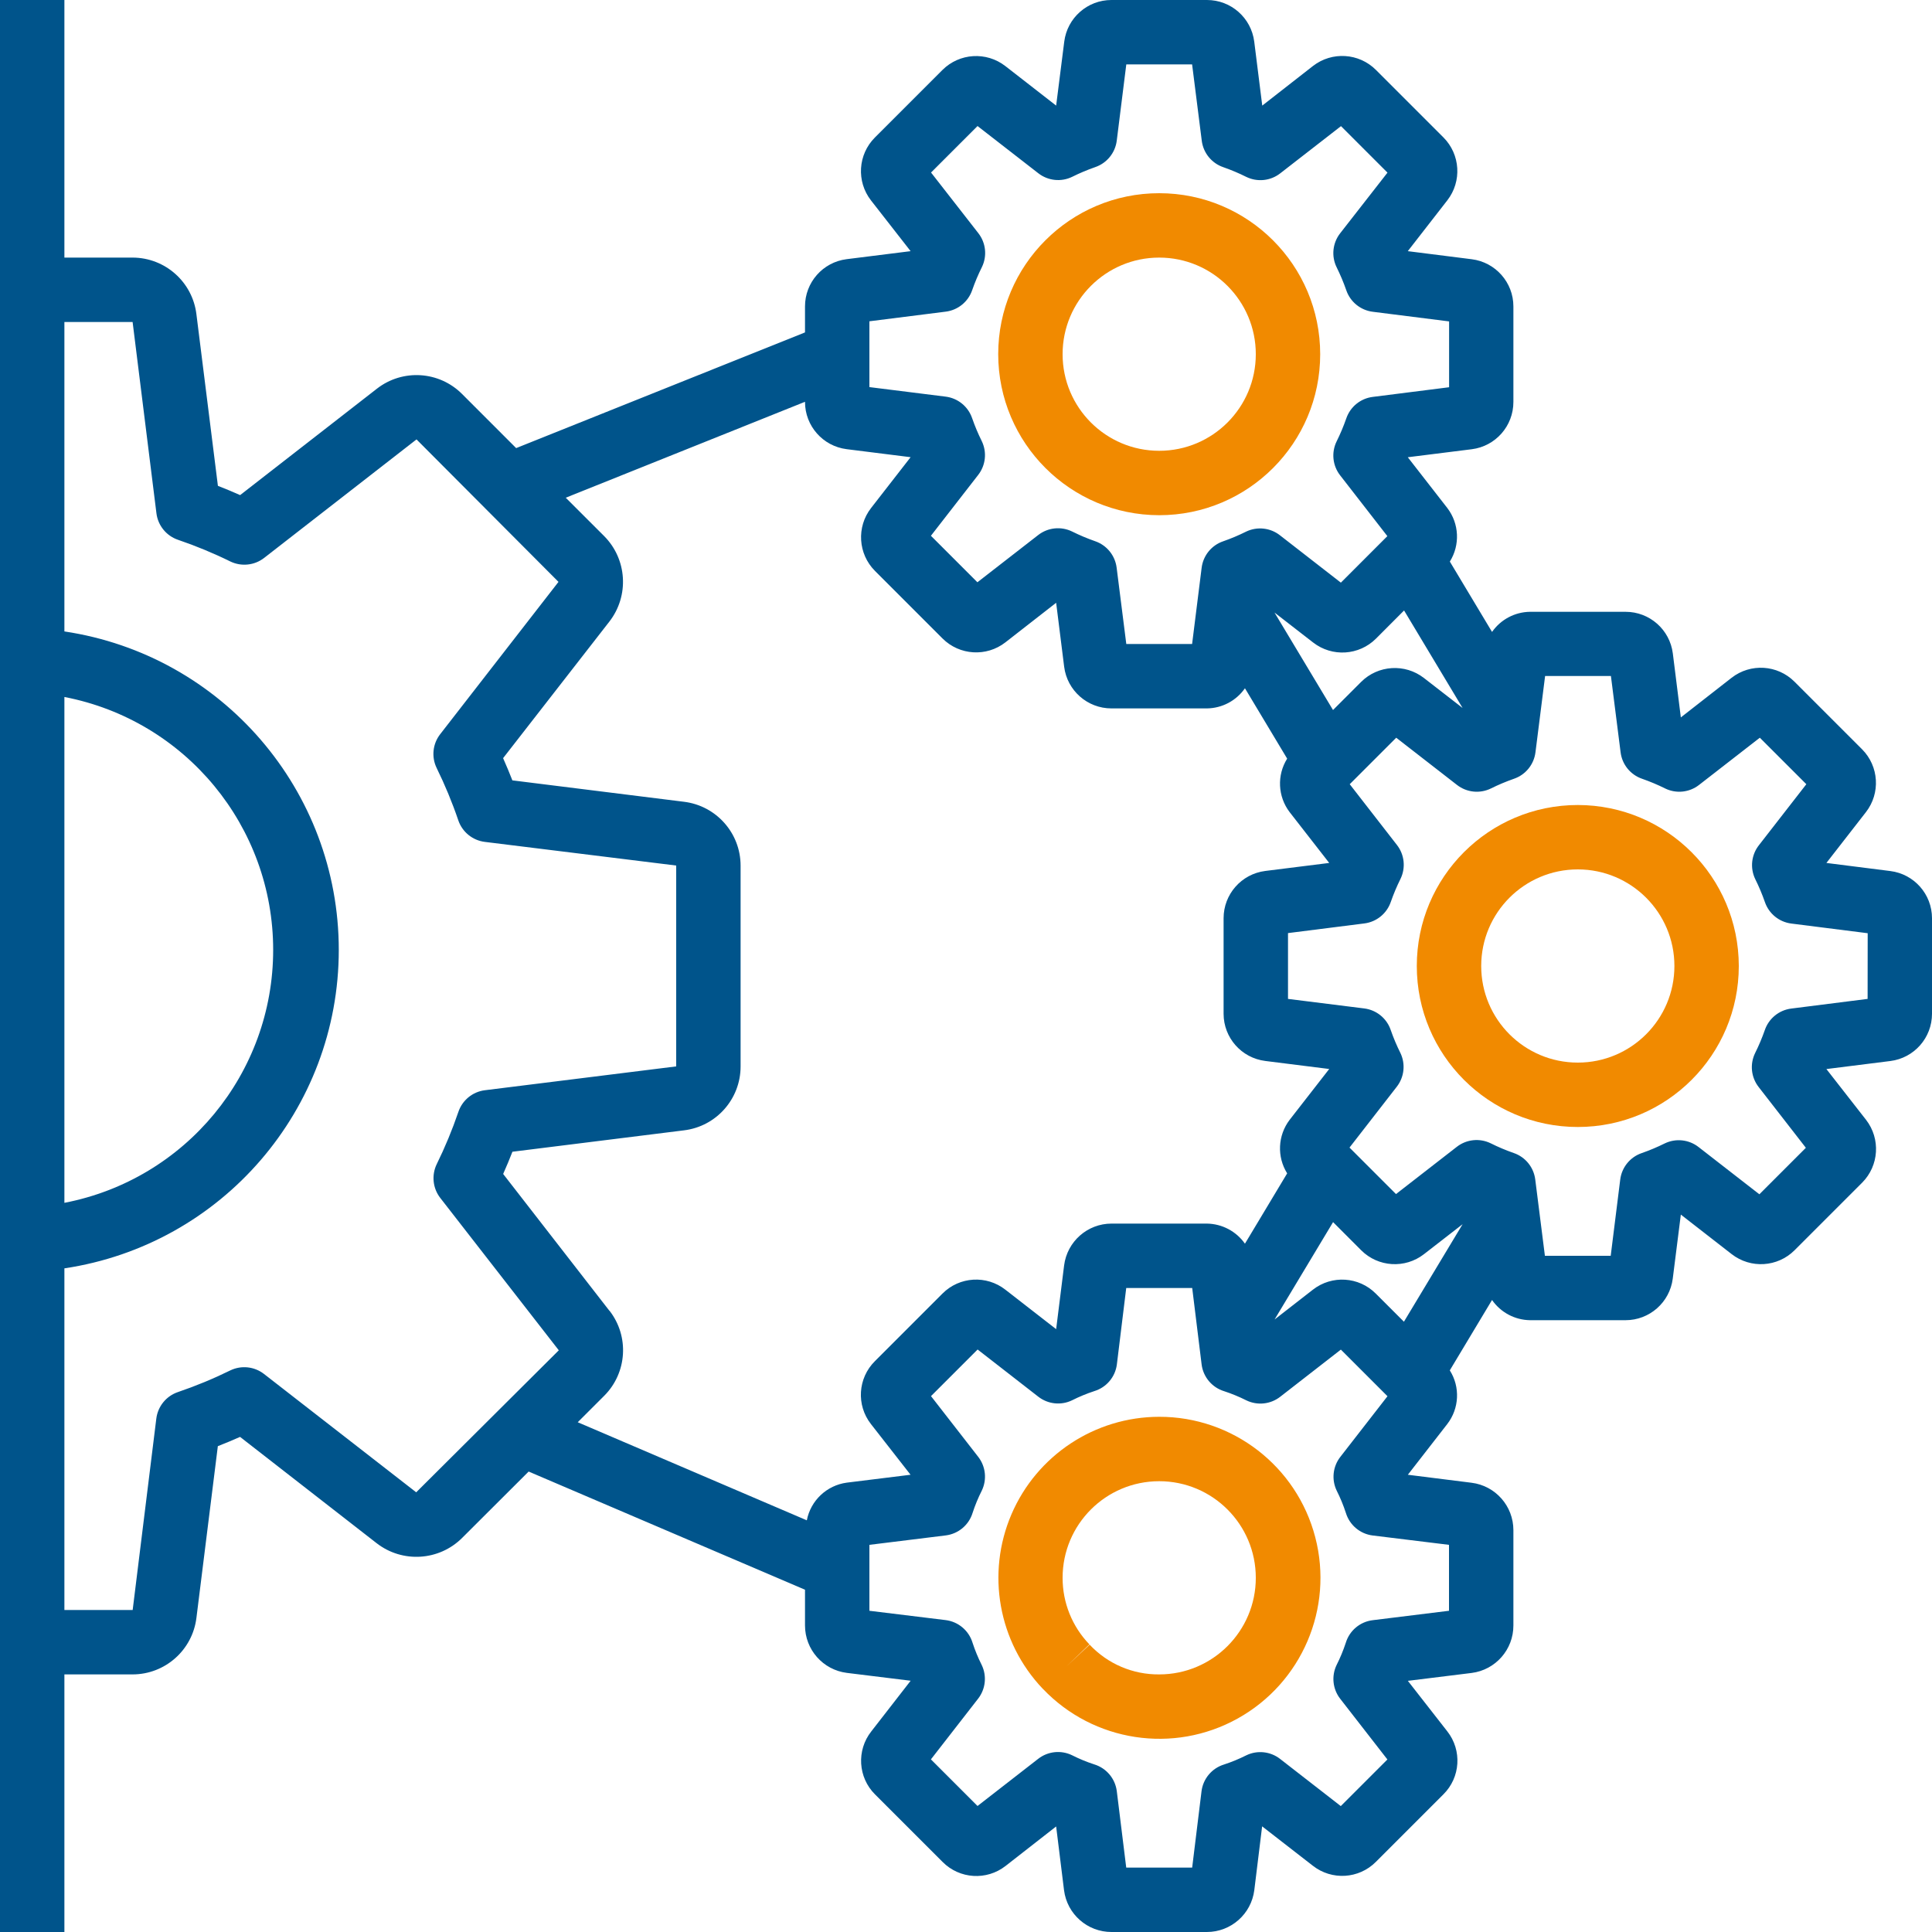
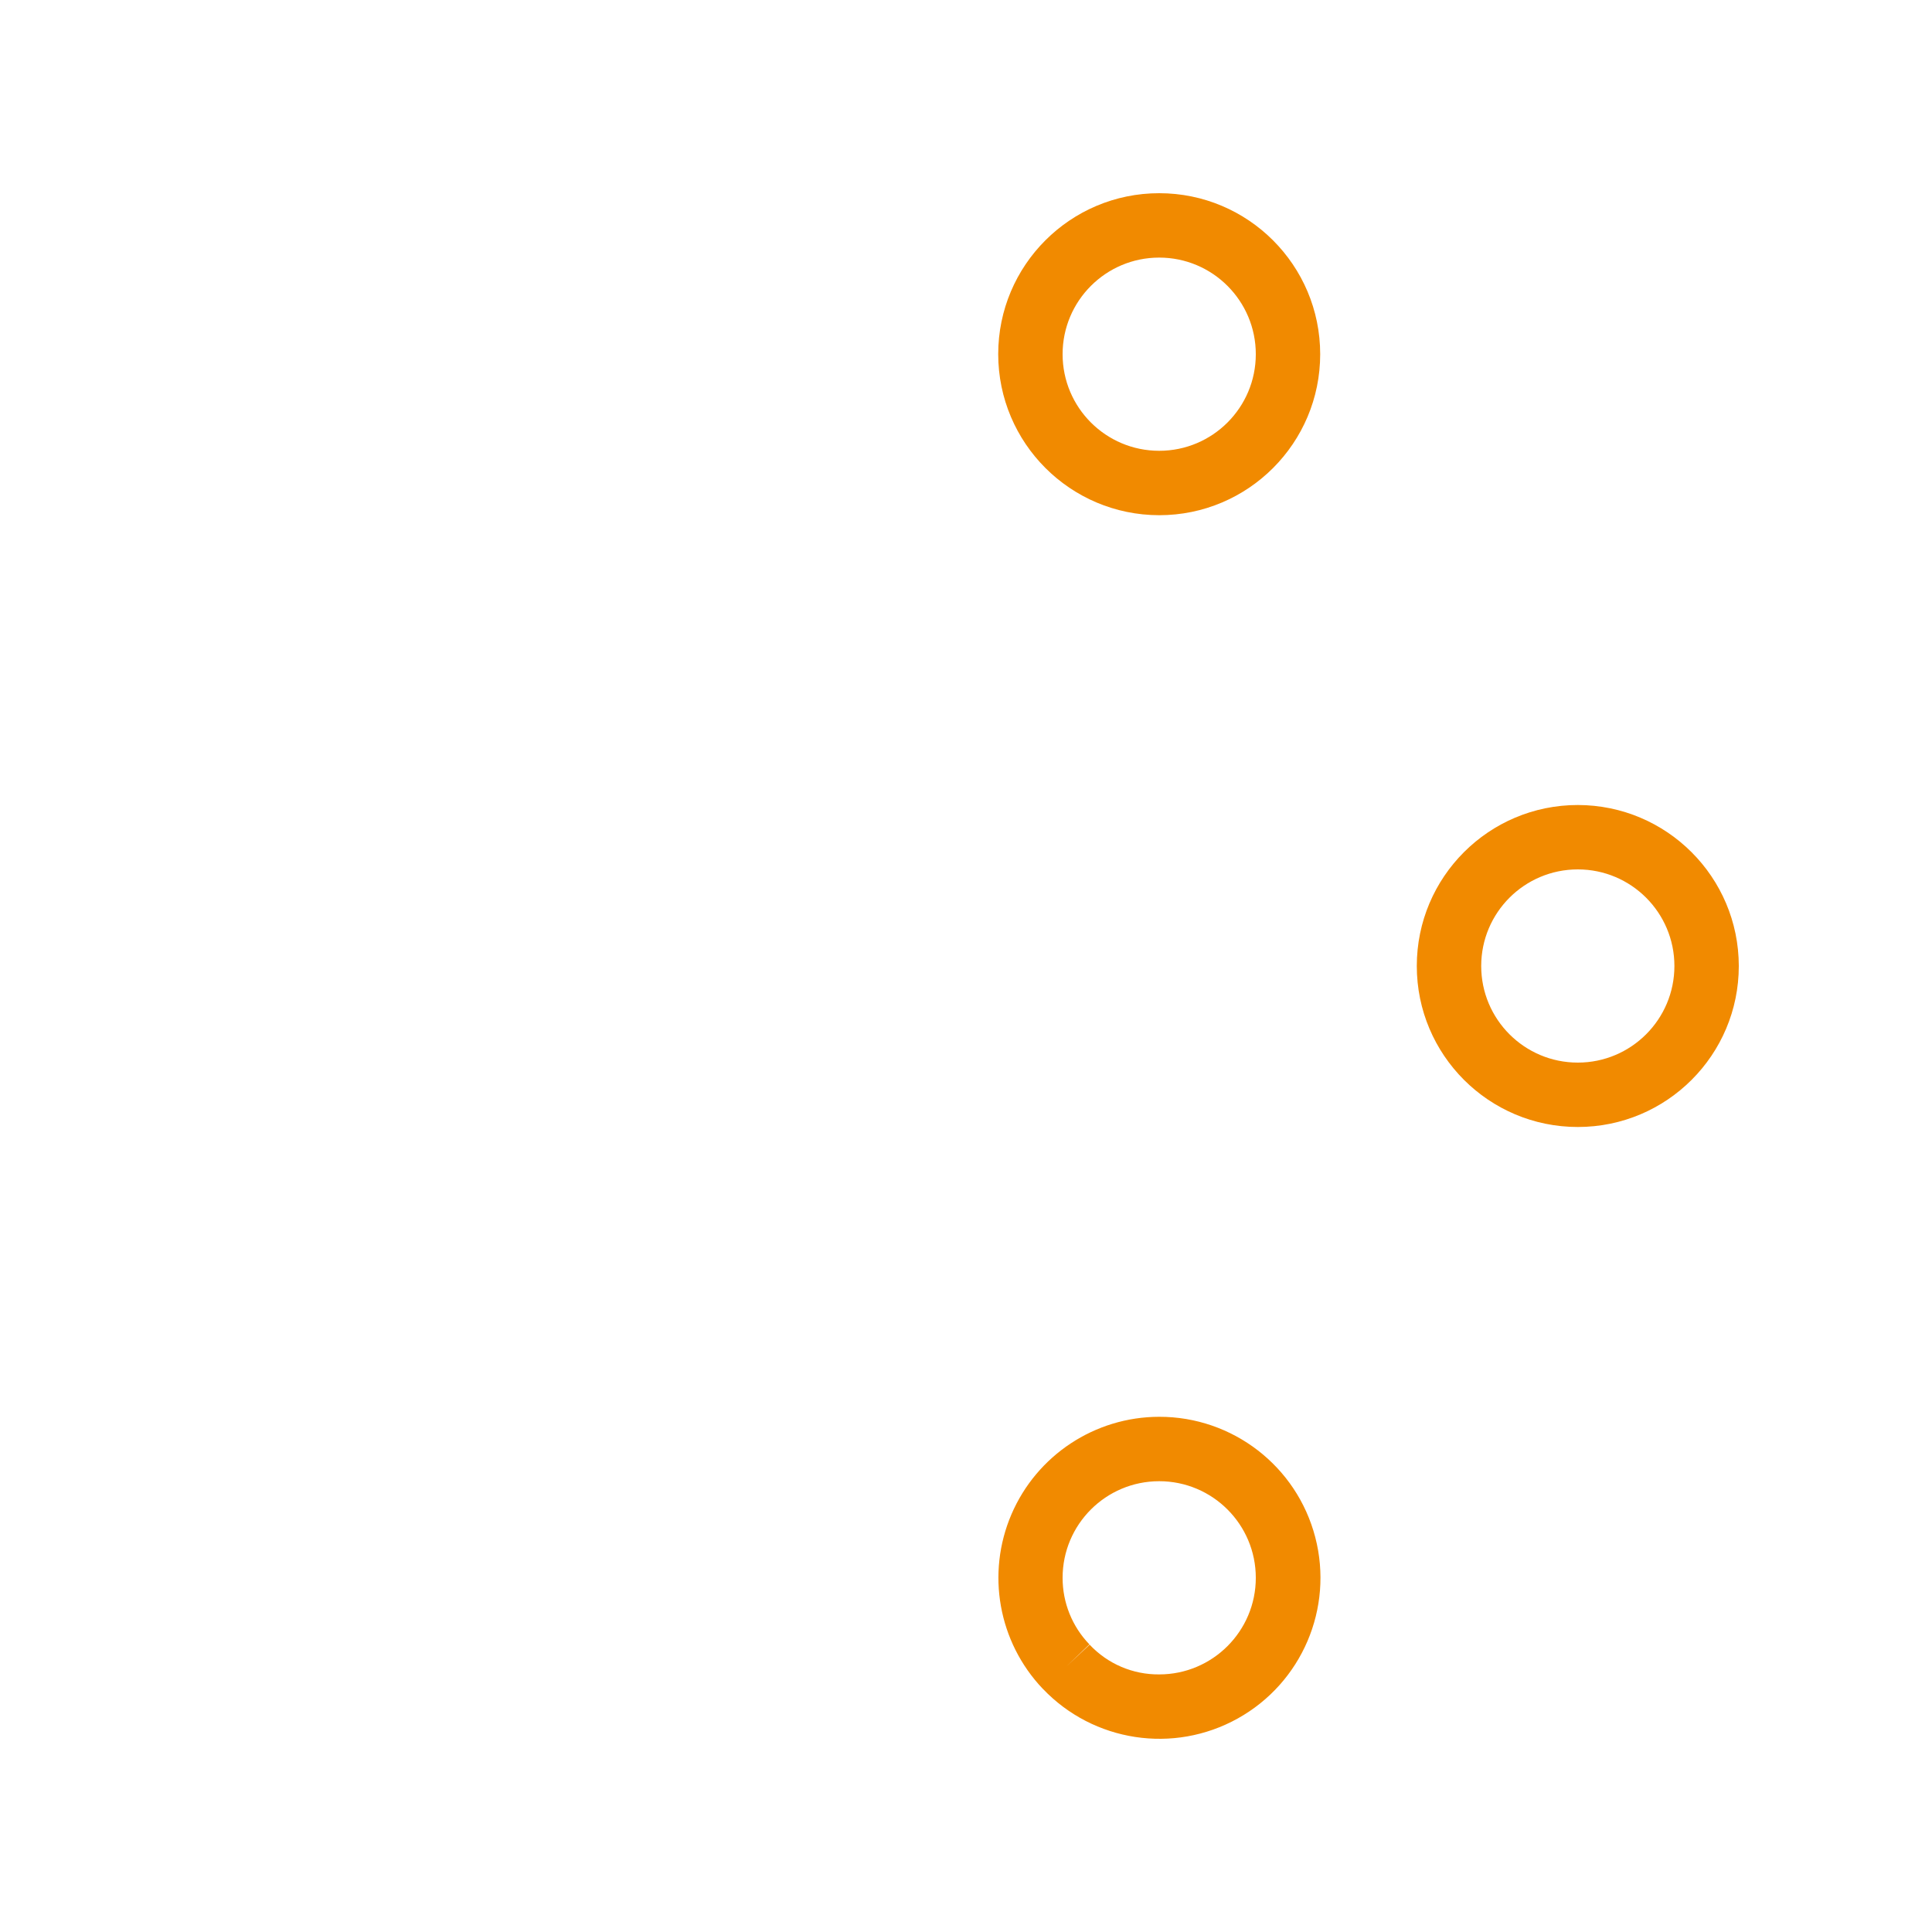
<svg xmlns="http://www.w3.org/2000/svg" width="94px" height="94px" viewBox="0 0 94 94" version="1.1">
  <title>001-solution</title>
  <g id="Page-1" stroke="none" stroke-width="1" fill="none" fill-rule="evenodd">
    <g id="Unterseite-–-Customer-Journey" transform="translate(-895, -876)" fill-rule="nonzero">
      <g id="001-solution" transform="translate(895, 876)">
-         <path d="M88.862,41.986 L90.787,39.512 C91.501,38.59 91.42,37.281 90.597,36.455 L87.307,33.165 C86.482,32.342 85.173,32.26 84.252,32.975 L81.78,34.905 L81.39,31.792 C81.244,30.634 80.259,29.766 79.091,29.767 L74.442,29.767 C73.704,29.776 73.017,30.141 72.594,30.746 L70.541,27.323 C71.046,26.515 70.998,25.478 70.42,24.72 L68.495,22.247 L71.608,21.857 C72.766,21.711 73.634,20.725 73.633,19.558 L73.633,14.909 C73.633,13.743 72.764,12.759 71.608,12.613 L68.495,12.22 L70.42,9.745 C71.134,8.823 71.053,7.514 70.231,6.688 L66.941,3.398 C66.115,2.576 64.806,2.495 63.885,3.208 L61.414,5.138 L61.024,2.026 C60.877,0.867 59.892,0 58.725,0 L54.075,0 C52.909,0 51.926,0.869 51.78,2.026 L51.386,5.138 L48.912,3.213 C47.99,2.499 46.681,2.58 45.855,3.403 L42.565,6.693 C41.742,7.518 41.661,8.827 42.375,9.748 L44.305,12.22 L41.192,12.61 C40.034,12.756 39.166,13.741 39.167,14.909 L39.167,16.173 L25.113,21.802 L22.48,19.168 C21.363,18.05 19.587,17.94 18.339,18.911 L11.683,24.089 C11.312,23.924 10.951,23.774 10.602,23.638 L9.557,15.293 C9.368,13.721 8.037,12.538 6.455,12.533 L3.133,12.533 L3.133,0 L0,0 L0,94 L3.133,94 L3.133,81.467 L6.455,81.467 C8.035,81.463 9.364,80.283 9.557,78.716 L10.599,70.362 C10.948,70.226 11.309,70.076 11.68,69.911 L18.322,75.081 C19.578,76.058 21.364,75.947 22.489,74.822 L25.721,71.597 L39.167,77.347 L39.167,79.085 C39.167,80.258 40.04,81.247 41.203,81.393 L44.307,81.775 L42.391,84.241 C41.666,85.161 41.745,86.48 42.575,87.306 L45.866,90.596 C46.689,91.423 48.001,91.505 48.922,90.789 L51.386,88.865 L51.77,91.97 C51.919,93.132 52.909,94.002 54.081,94 L58.719,94 C59.891,94 60.88,93.126 61.027,91.964 L61.408,88.86 L63.875,90.776 C64.796,91.499 66.112,91.42 66.939,90.591 L70.229,87.301 C71.058,86.478 71.14,85.165 70.422,84.244 L68.498,81.78 L71.603,81.396 C72.765,81.248 73.636,80.257 73.633,79.085 L73.633,74.448 C73.633,73.276 72.76,72.287 71.597,72.142 L68.498,71.753 L70.414,69.288 C71.001,68.529 71.052,67.485 70.539,66.674 L72.594,63.25 C73.015,63.856 73.703,64.223 74.442,64.233 L79.091,64.233 C80.257,64.233 81.241,63.364 81.387,62.208 L81.78,59.095 L84.255,61.02 C85.177,61.736 86.486,61.655 87.312,60.831 L90.602,57.541 C91.424,56.715 91.505,55.406 90.792,54.485 L88.862,52.014 L91.974,51.623 C93.133,51.477 94,50.492 94,49.325 L94,44.675 C94,43.509 93.131,42.526 91.974,42.38 L88.862,41.986 Z M64.857,34.546 L62.01,29.803 L63.89,31.261 C64.812,31.977 66.121,31.896 66.947,31.072 L68.314,29.702 L71.161,34.446 L69.281,32.988 C68.36,32.274 67.051,32.355 66.225,33.177 L64.857,34.546 Z M42.3,15.632 L46.015,15.163 C46.609,15.088 47.109,14.681 47.302,14.114 C47.435,13.732 47.592,13.36 47.773,12.997 C48.036,12.459 47.969,11.818 47.601,11.346 L45.299,8.394 L47.561,6.132 L50.519,8.43 C50.992,8.798 51.632,8.865 52.17,8.601 C52.532,8.421 52.905,8.264 53.287,8.131 C53.854,7.937 54.26,7.438 54.335,6.843 L54.799,3.133 L58.001,3.133 L58.471,6.848 C58.546,7.442 58.953,7.942 59.52,8.135 C59.901,8.269 60.275,8.425 60.636,8.606 C61.174,8.869 61.815,8.803 62.287,8.435 L65.245,6.137 L67.507,8.399 L65.203,11.352 C64.835,11.825 64.769,12.465 65.032,13.003 C65.212,13.366 65.369,13.738 65.502,14.121 C65.696,14.687 66.195,15.094 66.79,15.169 L70.505,15.638 L70.505,18.841 L66.79,19.311 C66.195,19.385 65.696,19.792 65.502,20.359 C65.369,20.741 65.212,21.114 65.032,21.476 C64.769,22.014 64.835,22.655 65.203,23.127 L67.501,26.085 L65.239,28.348 L62.281,26.049 C61.811,25.677 61.17,25.606 60.63,25.865 C60.268,26.046 59.895,26.203 59.513,26.336 C58.946,26.529 58.54,27.029 58.465,27.623 L58.001,31.333 L54.799,31.333 L54.329,27.619 C54.254,27.024 53.847,26.525 53.28,26.331 C52.899,26.198 52.526,26.041 52.164,25.861 C51.626,25.598 50.985,25.664 50.513,26.032 L47.555,28.33 L45.293,26.068 L47.591,23.11 C47.959,22.639 48.027,22.001 47.768,21.464 C47.587,21.101 47.431,20.728 47.298,20.346 C47.104,19.779 46.605,19.373 46.01,19.298 L42.3,18.834 L42.3,15.632 Z M3.133,33.911 C9.031,35.049 13.291,40.211 13.291,46.217 C13.291,52.222 9.031,57.385 3.133,58.523 L3.133,33.911 Z M20.25,72.607 L12.847,66.851 C12.377,66.485 11.741,66.417 11.205,66.676 C10.381,67.081 9.532,67.432 8.663,67.728 C8.09,67.92 7.679,68.423 7.605,69.023 L6.455,78.333 L3.133,78.333 L3.133,61.711 C10.805,60.564 16.483,53.974 16.483,46.217 C16.483,38.459 10.805,31.87 3.133,30.722 L3.133,15.667 L6.452,15.667 L7.611,24.973 C7.685,25.572 8.097,26.076 8.67,26.267 C9.538,26.563 10.388,26.915 11.211,27.32 C11.747,27.577 12.383,27.51 12.853,27.144 L20.265,21.379 L27.173,28.311 L21.418,35.72 C21.052,36.189 20.984,36.826 21.243,37.362 C21.647,38.185 21.999,39.034 22.295,39.903 C22.486,40.476 22.99,40.888 23.59,40.962 L32.9,42.112 L32.9,51.885 L23.594,53.044 C22.994,53.118 22.491,53.531 22.3,54.104 C22.004,54.972 21.652,55.821 21.247,56.644 C20.989,57.18 21.057,57.817 21.422,58.286 L27.188,65.698 L20.25,72.607 Z M29.65,63.774 L24.481,57.118 C24.646,56.747 24.796,56.386 24.932,56.037 L33.278,54.996 C34.85,54.806 36.033,53.472 36.033,51.888 L36.033,42.112 C36.03,40.532 34.85,39.203 33.282,39.01 L24.929,37.968 C24.793,37.619 24.643,37.259 24.478,36.887 L29.647,30.245 C30.623,28.989 30.513,27.202 29.389,26.077 L27.526,24.216 L39.167,19.549 L39.167,19.558 C39.167,20.724 40.036,21.708 41.192,21.854 L44.305,22.244 L42.38,24.719 C41.666,25.64 41.747,26.949 42.569,27.775 L45.859,31.066 C46.685,31.889 47.994,31.97 48.915,31.255 L51.386,29.328 L51.776,32.441 C51.923,33.599 52.908,34.467 54.075,34.467 L58.725,34.467 C59.462,34.457 60.15,34.093 60.572,33.487 L62.626,36.911 C62.12,37.719 62.169,38.755 62.746,39.513 L64.672,41.986 L61.559,42.376 C60.401,42.523 59.533,43.508 59.533,44.675 L59.533,49.325 C59.534,50.491 60.402,51.474 61.559,51.62 L64.672,52.011 L62.746,54.485 C62.169,55.244 62.12,56.281 62.626,57.089 L60.572,60.511 C60.147,59.906 59.458,59.543 58.719,59.533 L54.081,59.533 C52.909,59.533 51.92,60.407 51.773,61.57 L51.386,64.669 L48.921,62.753 C48.001,62.028 46.683,62.107 45.856,62.937 L42.566,66.228 C41.738,67.051 41.655,68.363 42.373,69.284 L44.302,71.753 L41.197,72.137 C40.224,72.269 39.443,73.006 39.255,73.97 L28.109,69.198 L29.399,67.909 C30.514,66.791 30.624,65.019 29.656,63.773 L29.65,63.774 Z M66.938,62.939 C66.114,62.111 64.802,62.029 63.881,62.746 L62.013,64.2 L64.86,59.461 L66.228,60.831 C67.053,61.655 68.362,61.736 69.283,61.02 L71.162,59.562 L68.307,64.307 L66.938,62.939 Z M70.5,75.163 L70.5,78.371 L66.782,78.83 C66.169,78.907 65.659,79.336 65.479,79.927 C65.357,80.299 65.207,80.662 65.03,81.012 C64.773,81.548 64.841,82.183 65.206,82.652 L67.503,85.606 L65.235,87.874 L62.281,85.578 C61.812,85.213 61.176,85.145 60.641,85.402 C60.291,85.578 59.928,85.728 59.556,85.85 C58.965,86.03 58.535,86.541 58.459,87.153 L58.004,90.867 L54.796,90.867 L54.337,87.149 C54.26,86.536 53.83,86.026 53.24,85.845 C52.867,85.724 52.505,85.574 52.154,85.397 C51.619,85.14 50.983,85.208 50.514,85.573 L47.561,87.869 L45.293,85.601 L47.589,82.648 C47.954,82.179 48.022,81.543 47.764,81.008 C47.588,80.657 47.438,80.295 47.317,79.922 C47.136,79.332 46.626,78.902 46.013,78.825 L42.3,78.371 L42.3,75.163 L46.018,74.704 C46.631,74.626 47.141,74.197 47.321,73.607 C47.443,73.234 47.593,72.871 47.77,72.521 C48.027,71.986 47.959,71.35 47.594,70.881 L45.297,67.927 L47.565,65.659 L50.519,67.956 C50.988,68.321 51.624,68.389 52.159,68.131 C52.509,67.955 52.872,67.805 53.244,67.683 C53.835,67.503 54.265,66.993 54.341,66.38 L54.796,62.667 L58.006,62.667 L58.463,66.38 C58.538,66.994 58.968,67.507 59.56,67.688 C59.933,67.81 60.295,67.96 60.646,68.136 C61.181,68.393 61.817,68.325 62.286,67.96 L65.239,65.664 L67.507,67.932 L65.211,70.886 C64.846,71.354 64.778,71.99 65.036,72.526 C65.212,72.876 65.362,73.239 65.483,73.611 C65.664,74.202 66.174,74.632 66.787,74.708 L70.5,75.163 Z M90.867,48.601 L87.152,49.071 C86.558,49.146 86.058,49.553 85.865,50.12 C85.731,50.501 85.575,50.874 85.394,51.236 C85.131,51.774 85.197,52.415 85.565,52.887 L87.863,55.845 L85.601,58.107 L82.643,55.809 C82.173,55.441 81.535,55.373 80.997,55.632 C80.634,55.812 80.262,55.969 79.879,56.102 C79.312,56.296 78.906,56.795 78.831,57.39 L78.368,61.1 L75.166,61.1 L74.696,57.385 C74.621,56.791 74.214,56.291 73.647,56.098 C73.265,55.965 72.893,55.808 72.53,55.627 C71.992,55.364 71.351,55.431 70.879,55.799 L67.921,58.097 L65.659,55.835 L67.957,52.877 C68.325,52.406 68.394,51.768 68.135,51.23 C67.954,50.868 67.797,50.495 67.664,50.113 C67.471,49.546 66.971,49.14 66.377,49.065 L62.667,48.601 L62.667,45.399 L66.381,44.929 C66.976,44.854 67.475,44.447 67.669,43.88 C67.802,43.499 67.959,43.126 68.139,42.764 C68.402,42.226 68.336,41.585 67.968,41.113 L65.67,38.155 L67.932,35.893 L70.89,38.191 C71.363,38.559 72.003,38.625 72.542,38.361 C72.904,38.181 73.277,38.025 73.659,37.891 C74.225,37.698 74.632,37.198 74.707,36.603 L75.176,32.889 L78.378,32.889 L78.849,36.603 C78.923,37.198 79.33,37.698 79.897,37.891 C80.279,38.025 80.652,38.181 81.014,38.361 C81.552,38.625 82.193,38.559 82.665,38.191 L85.623,35.893 L87.886,38.155 L85.587,41.113 C85.211,41.583 85.138,42.227 85.399,42.77 C85.579,43.132 85.736,43.505 85.869,43.887 C86.063,44.454 86.562,44.86 87.157,44.935 L90.871,45.405 L90.867,48.601 Z" id="Shape" fill="#00548B" />
        <path d="M76.767,39.167 C72.441,39.167 68.933,42.674 68.933,47 C68.933,51.326 72.441,54.833 76.767,54.833 C81.093,54.833 84.6,51.326 84.6,47 C84.595,42.676 81.091,39.172 76.767,39.167 Z M76.767,51.7 C74.171,51.7 72.067,49.596 72.067,47 C72.067,44.404 74.171,42.3 76.767,42.3 C79.362,42.3 81.467,44.404 81.467,47 C81.467,49.596 79.362,51.7 76.767,51.7 Z" id="Shape" fill="#F18A00" />
-         <path d="M56.4,25.067 C60.726,25.067 64.233,21.559 64.233,17.233 C64.233,12.907 60.726,9.4 56.4,9.4 C52.074,9.4 48.567,12.907 48.567,17.233 C48.572,21.558 52.076,25.061 56.4,25.067 Z M56.4,12.533 C58.996,12.533 61.1,14.638 61.1,17.233 C61.1,19.829 58.996,21.933 56.4,21.933 C53.804,21.933 51.7,19.829 51.7,17.233 C51.7,14.638 53.804,12.533 56.4,12.533 Z" id="Shape" fill="#F18A00" />
+         <path d="M56.4,25.067 C60.726,25.067 64.233,21.559 64.233,17.233 C64.233,12.907 60.726,9.4 56.4,9.4 C52.074,9.4 48.567,12.907 48.567,17.233 C48.572,21.558 52.076,25.061 56.4,25.067 M56.4,12.533 C58.996,12.533 61.1,14.638 61.1,17.233 C61.1,19.829 58.996,21.933 56.4,21.933 C53.804,21.933 51.7,19.829 51.7,17.233 C51.7,14.638 53.804,12.533 56.4,12.533 Z" id="Shape" fill="#F18A00" />
        <path d="M56.4,68.933 C53.27,68.937 50.445,70.804 49.211,73.679 C47.978,76.556 48.574,79.889 50.728,82.159 L50.738,82.167 C53.2,84.754 57.1,85.348 60.22,83.612 C63.341,81.876 64.893,78.249 63.993,74.794 C63.094,71.338 59.971,68.928 56.4,68.933 L56.4,68.933 Z M56.4,81.467 C55.119,81.479 53.892,80.955 53.016,80.021 L51.872,81.09 L53.004,80.006 C52.165,79.137 51.698,77.975 51.7,76.767 C51.7,74.171 53.804,72.067 56.4,72.067 C58.996,72.067 61.1,74.171 61.1,76.767 C61.1,79.362 58.996,81.467 56.4,81.467 Z" id="Shape" fill="#F18A00" />
      </g>
    </g>
  </g>
</svg>